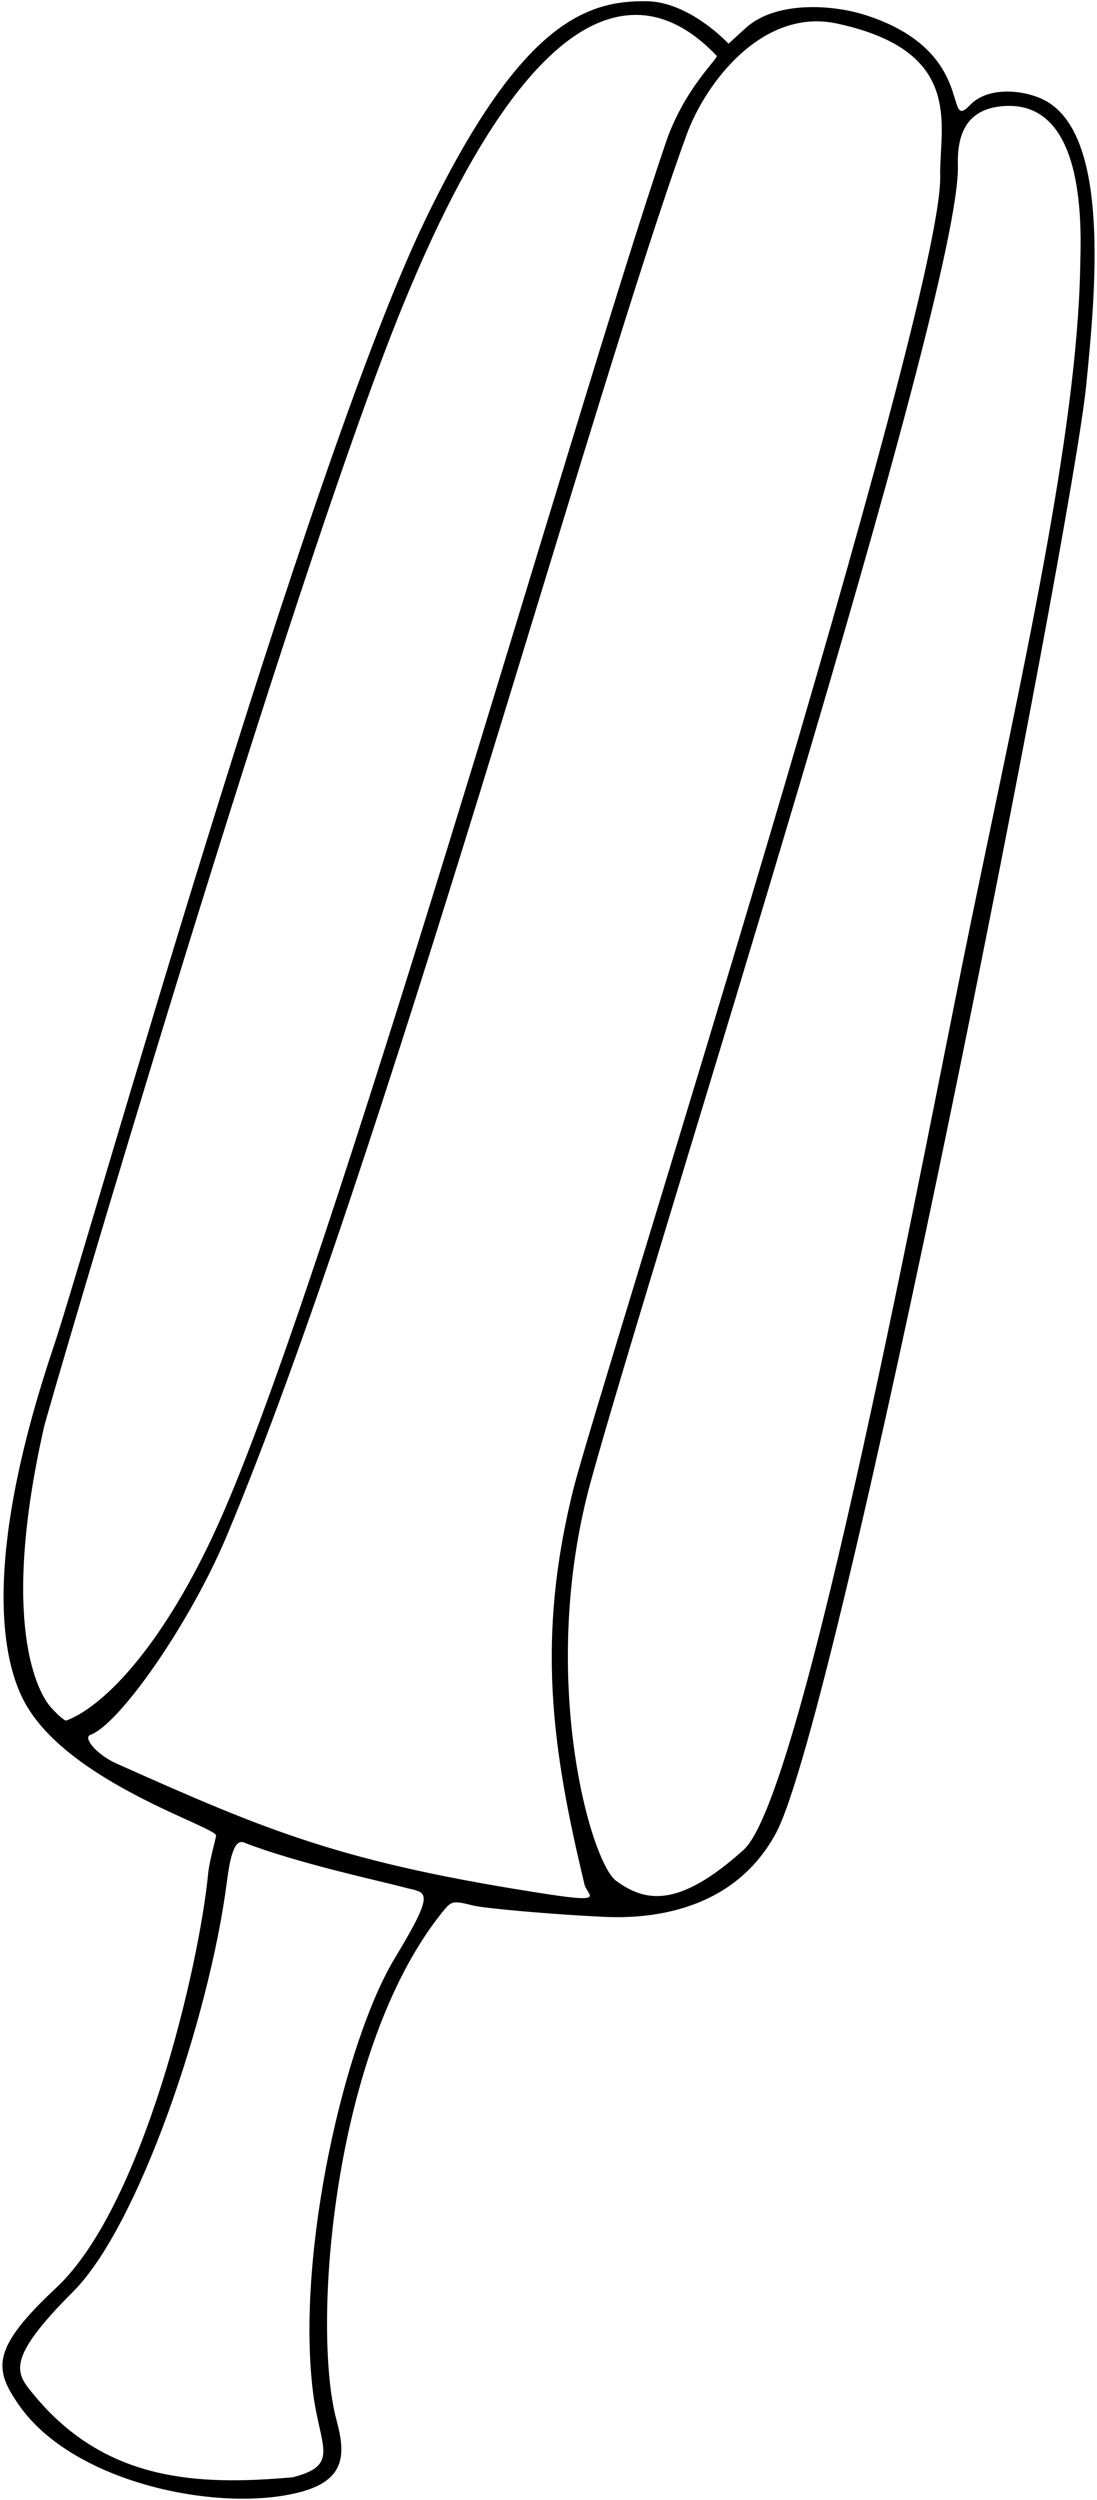
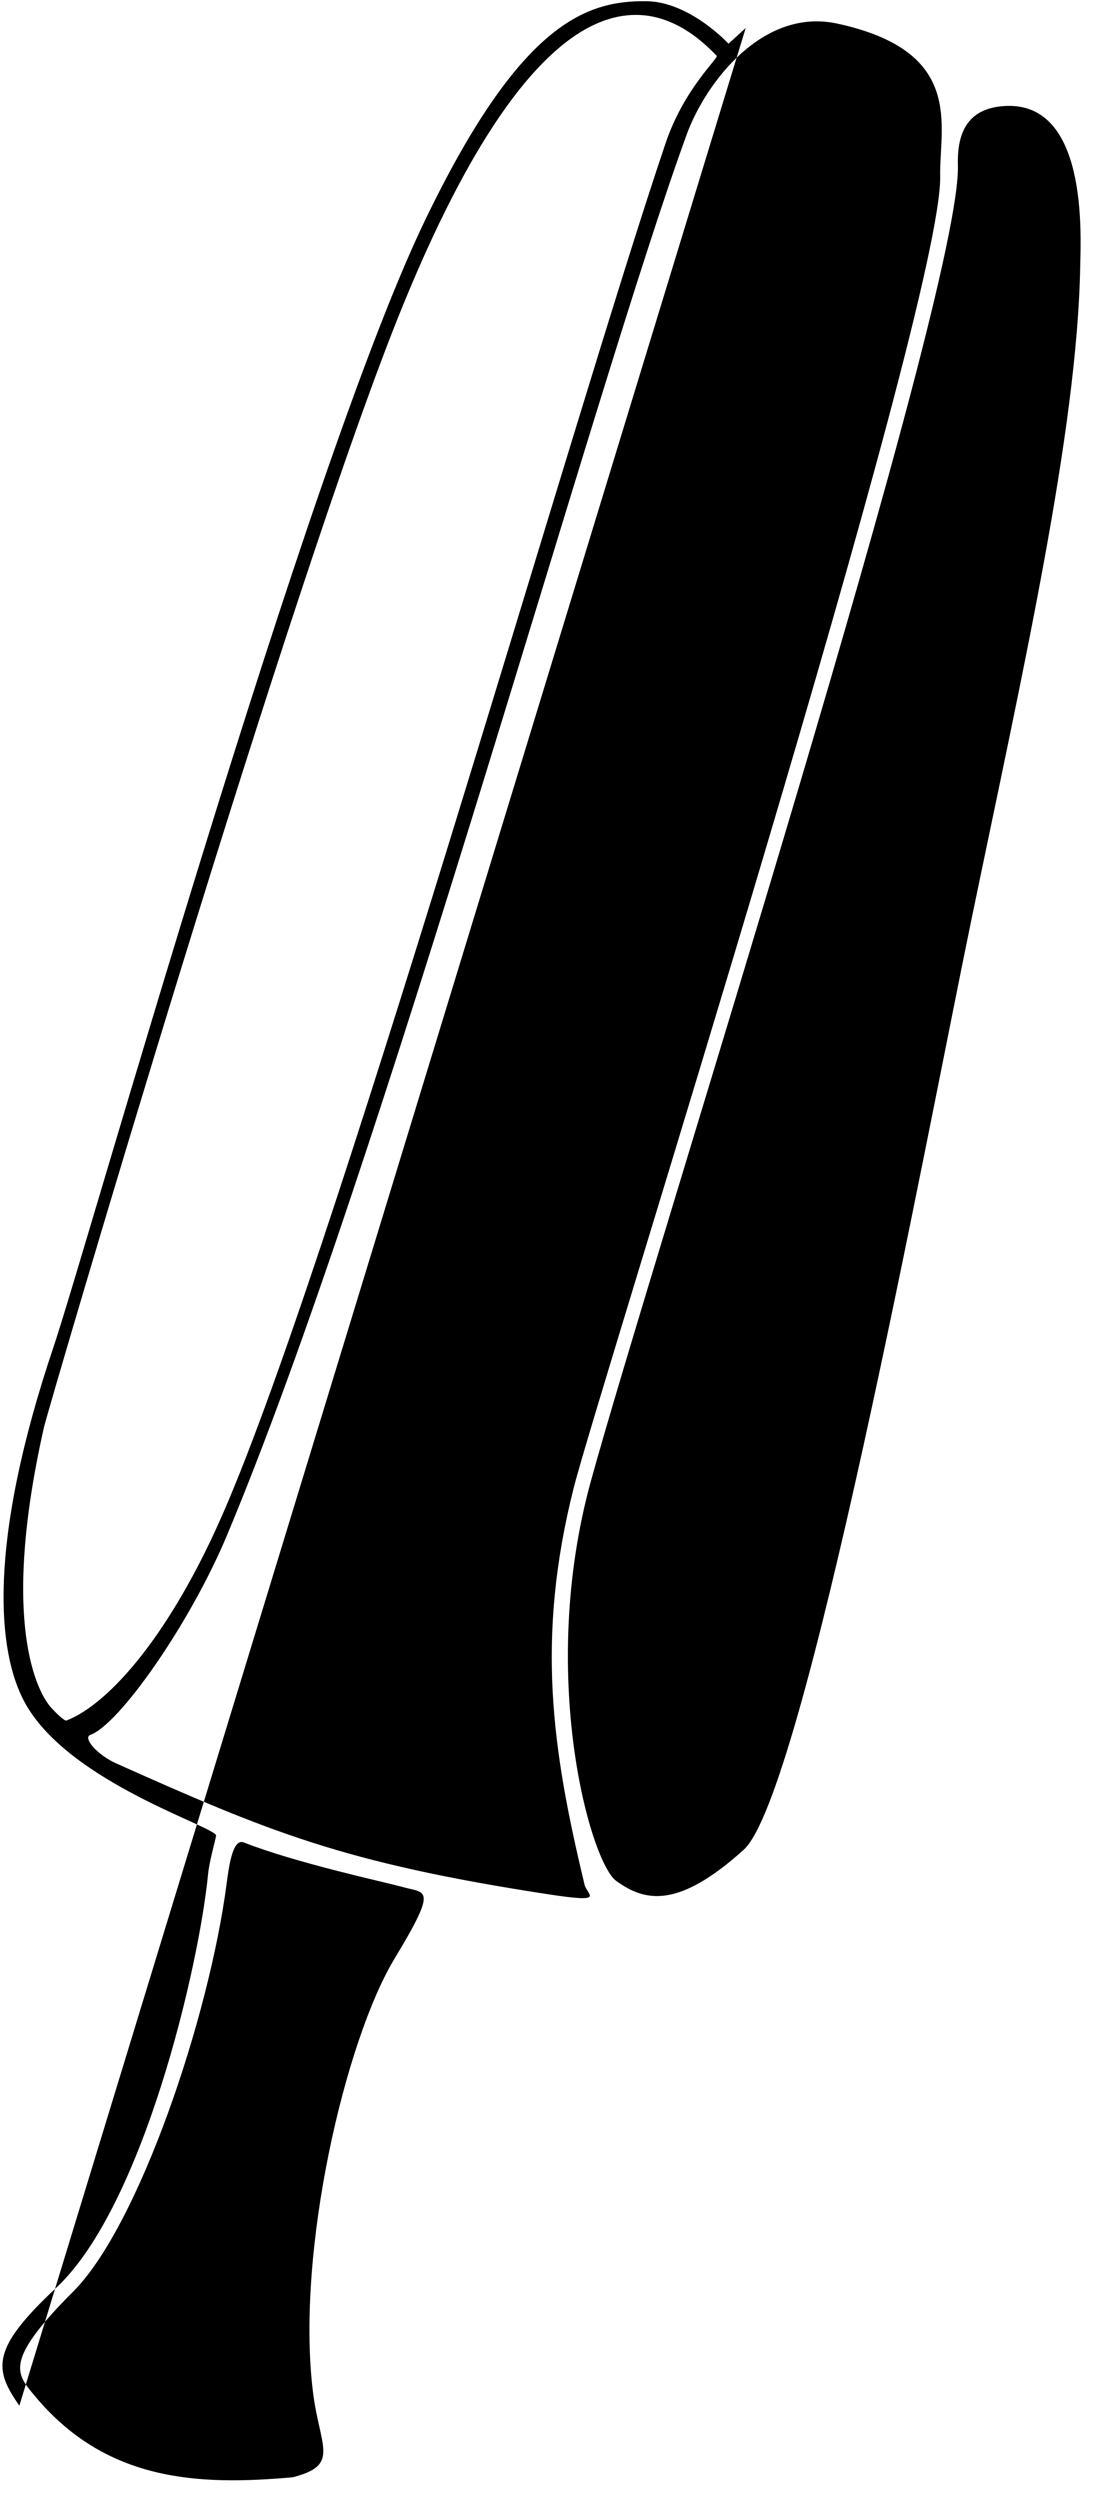
<svg xmlns="http://www.w3.org/2000/svg" viewBox="0 0 166 378" version="1.0">
-   <path d="M2.93 363.75c-3.896-5.55-4.289-8.6 5.566-17.81 13.185-12.32 21.653-48.74 22.992-62.57.181-1.87 1.001-4.7 1.212-5.79.25-1.3-22.28-7.96-28.94-20.13-4.191-7.65-5.71-24 4.372-53.88 4.855-14.39 38.155-132.78 56.115-170.11C78.598 3.623 88.572.069 97.813.18c6.577.077 12.427 6.428 12.427 6.428l2.6-2.369c4.53-4.12 13.08-3.576 18.13-1.958 17.07 5.464 11.75 17.853 15.79 13.626 2.81-2.944 8.24-2.277 11.15-.834 10.2 5.053 7.85 29.188 6.46 43.156-2.14 21.53-37.43 201.33-46.97 218.99-6.9 12.76-20.98 12.85-26.026 12.62-7.562-.35-18.012-1.27-19.807-1.72-3.102-.78-3.269-.68-4.618.99-16.61 20.58-19.802 62.7-16.045 76.76 1.25 4.67 1.721 8.91-5.086 10.84-11.93 3.39-34.495-1.01-42.888-12.96zm41.355 10.83c7.255-1.85 4.098-4.5 3.063-12.98-2.587-21.22 4.912-53.11 12.336-65.41 6.531-10.81 4.812-9.9 1.445-10.81-3.467-.94-16.236-3.66-24.238-6.79-1.59-.62-2.188 3.09-2.575 6.07-2.664 20.51-13.379 51.97-23.22 61.82-10.506 10.5-8.657 12.38-5.93 15.68 10.845 13.12 24.852 13.69 39.12 12.42zm68.255-94.89c9.16-8.26 27.54-107.14 34.4-140.36 7.82-37.81 16.06-73.999 16.52-99.032.09-4.886 1.21-25.553-11.94-24.228-5.08.512-6.71 3.982-6.57 8.903.56 19.28-46.04 164.54-55.534 198.97-8.088 29.34-.079 57.62 3.827 60.46 4.298 3.12 9.307 4.3 19.297-4.71zm-24.133 5.07c-4.865-20.25-7.334-37.03-1.589-59.8 3.615-14.32 55.872-178.84 55.452-198.35-.15-7.548 3.81-18.867-15.6-23.048-11.3-2.433-19.91 8.993-22.75 16.756-14.02 38.381-46.09 155.84-69.598 211.89-5.582 13.31-16.264 28.53-20.634 30.11-1.22.44 1.027 3.04 3.897 4.32 23.131 10.33 34.263 15.01 65.25 19.77 9.341 1.43 5.796.1 5.572-1.65zm-55.282-54.52c16.65-37.02 53.668-167.52 67.595-208.59 2.81-8.296 8.06-12.871 7.73-13.214-6.27-6.517-23.8-20.021-47.403 37.557-16.844 41.09-53.819 167.28-54.38 169.76-6.742 29.8-.903 40.33 1.106 42.49.974 1.05 2.02 2.01 2.282 1.91 5.848-2.23 14.85-11.64 23.07-29.91z" />
+   <path d="M2.93 363.75c-3.896-5.55-4.289-8.6 5.566-17.81 13.185-12.32 21.653-48.74 22.992-62.57.181-1.87 1.001-4.7 1.212-5.79.25-1.3-22.28-7.96-28.94-20.13-4.191-7.65-5.71-24 4.372-53.88 4.855-14.39 38.155-132.78 56.115-170.11C78.598 3.623 88.572.069 97.813.18c6.577.077 12.427 6.428 12.427 6.428l2.6-2.369zm41.355 10.83c7.255-1.85 4.098-4.5 3.063-12.98-2.587-21.22 4.912-53.11 12.336-65.41 6.531-10.81 4.812-9.9 1.445-10.81-3.467-.94-16.236-3.66-24.238-6.79-1.59-.62-2.188 3.09-2.575 6.07-2.664 20.51-13.379 51.97-23.22 61.82-10.506 10.5-8.657 12.38-5.93 15.68 10.845 13.12 24.852 13.69 39.12 12.42zm68.255-94.89c9.16-8.26 27.54-107.14 34.4-140.36 7.82-37.81 16.06-73.999 16.52-99.032.09-4.886 1.21-25.553-11.94-24.228-5.08.512-6.71 3.982-6.57 8.903.56 19.28-46.04 164.54-55.534 198.97-8.088 29.34-.079 57.62 3.827 60.46 4.298 3.12 9.307 4.3 19.297-4.71zm-24.133 5.07c-4.865-20.25-7.334-37.03-1.589-59.8 3.615-14.32 55.872-178.84 55.452-198.35-.15-7.548 3.81-18.867-15.6-23.048-11.3-2.433-19.91 8.993-22.75 16.756-14.02 38.381-46.09 155.84-69.598 211.89-5.582 13.31-16.264 28.53-20.634 30.11-1.22.44 1.027 3.04 3.897 4.32 23.131 10.33 34.263 15.01 65.25 19.77 9.341 1.43 5.796.1 5.572-1.65zm-55.282-54.52c16.65-37.02 53.668-167.52 67.595-208.59 2.81-8.296 8.06-12.871 7.73-13.214-6.27-6.517-23.8-20.021-47.403 37.557-16.844 41.09-53.819 167.28-54.38 169.76-6.742 29.8-.903 40.33 1.106 42.49.974 1.05 2.02 2.01 2.282 1.91 5.848-2.23 14.85-11.64 23.07-29.91z" />
</svg>